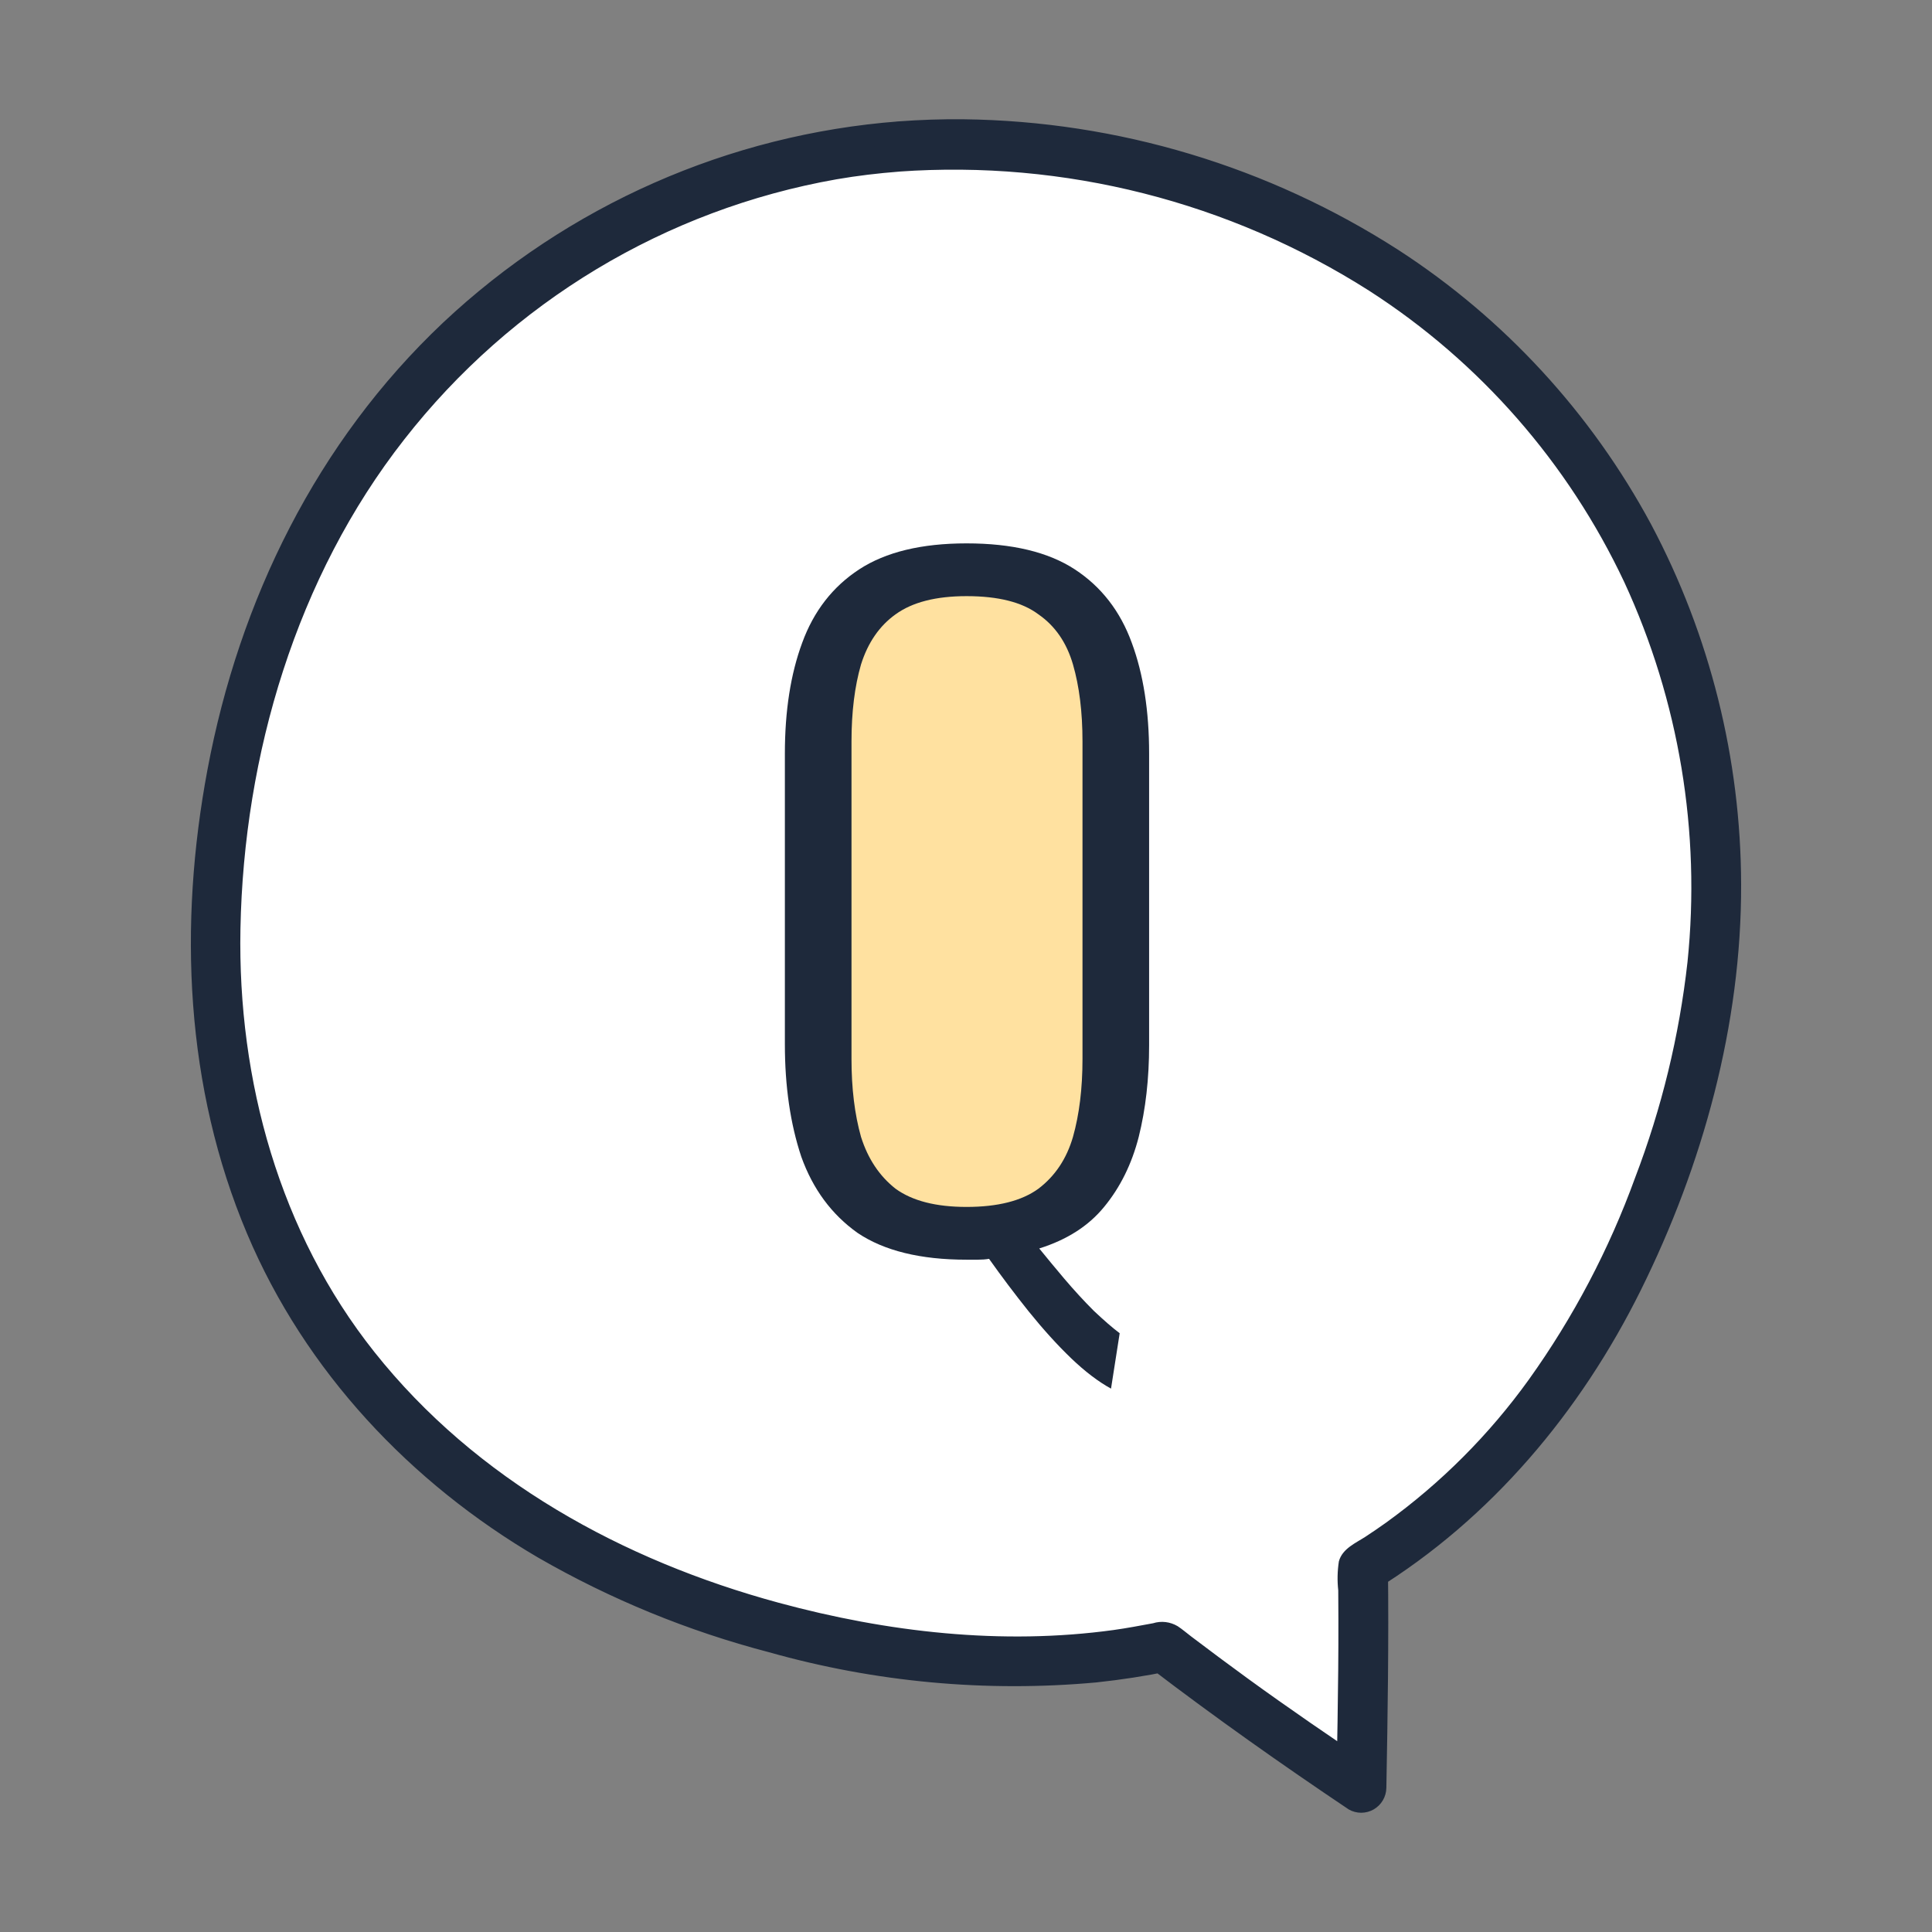
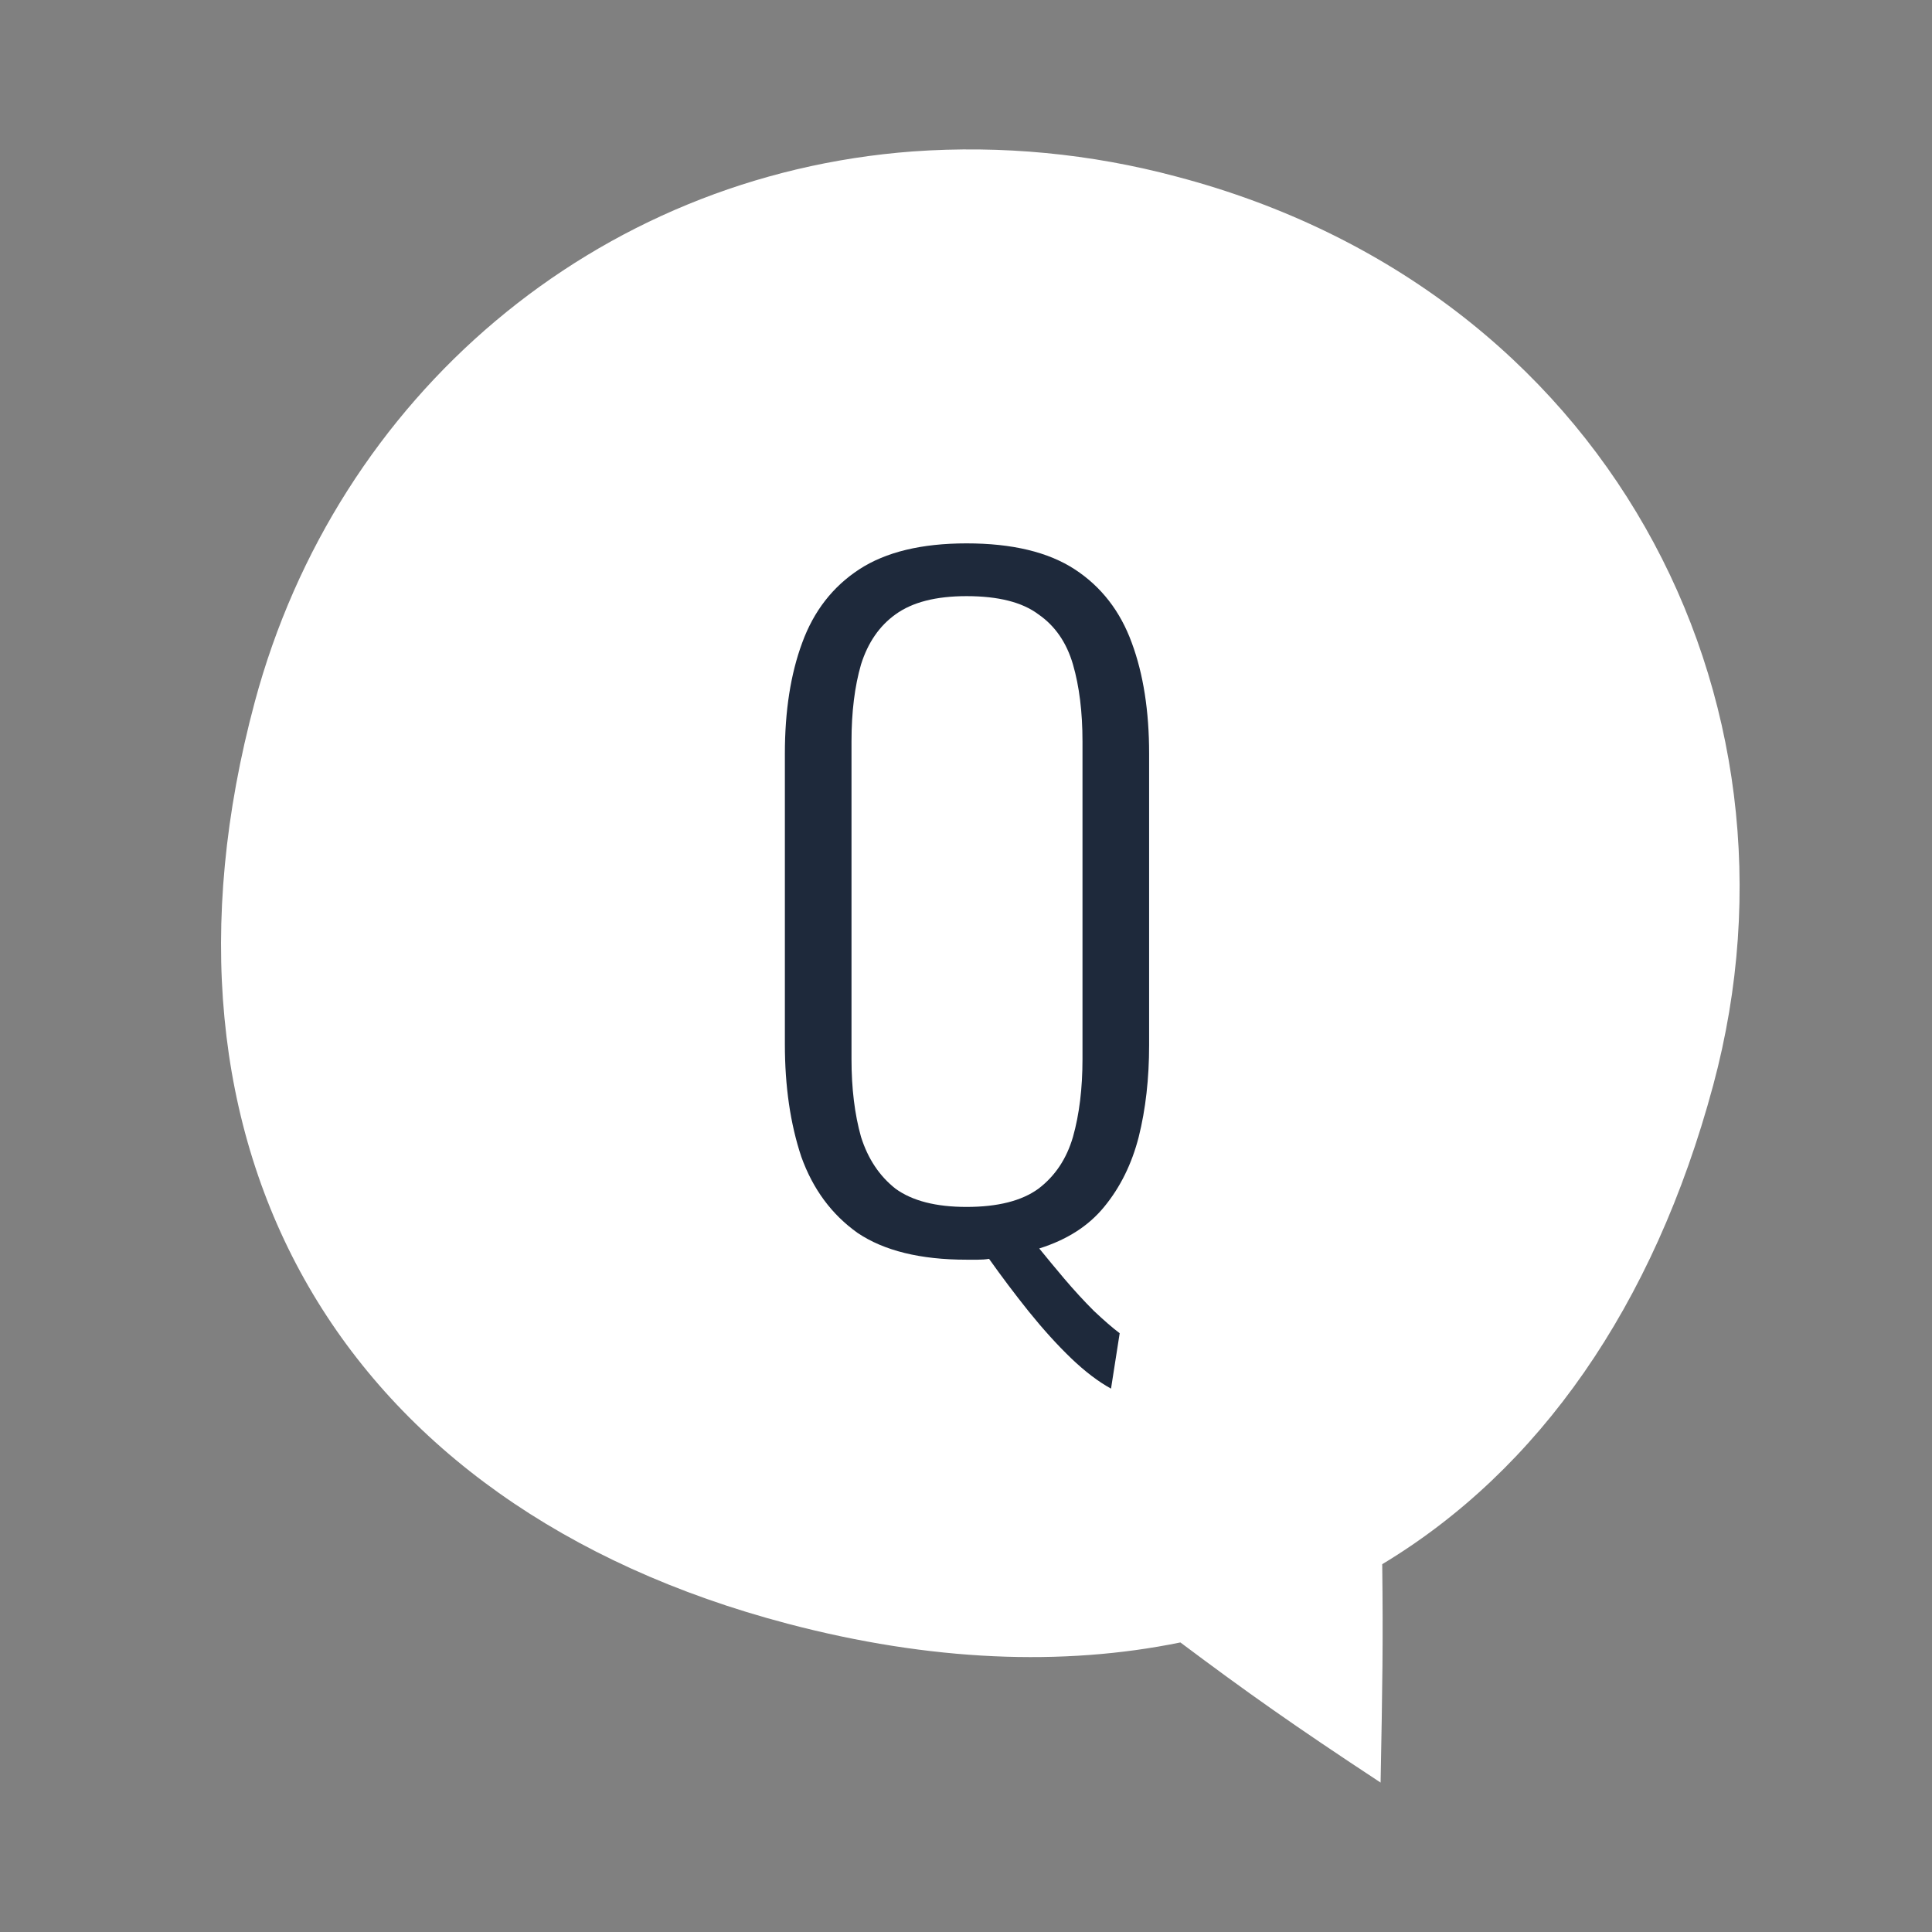
<svg xmlns="http://www.w3.org/2000/svg" width="64" height="64" viewBox="0 0 64 64" fill="none">
  <rect x="0" y="0" width="64" height="64" fill="#808080" stroke="none" />
  <path d="M30.241 5.016C19.724 5.8 11.16 13.132 8.442 23.244C4.457 38.066 11.282 49.893 26.094 53.788C30.826 55.033 35.199 55.206 39.102 54.408C41.287 56.045 42.836 57.143 45.734 59.05C45.795 55.811 45.819 54.407 45.788 51.816C50.973 48.694 54.782 43.279 56.752 35.95C60.217 23.061 53.209 9.594 38.978 5.851C36.133 5.089 33.18 4.807 30.241 5.016V5.016Z" fill="white" />
-   <rect x="27" y="19" width="10" height="22" rx="5" fill="#FFE1A0" />
  <path d="M36.804 46C36.384 45.77 35.945 45.436 35.486 44.997C35.028 44.557 34.56 44.041 34.082 43.449C33.623 42.876 33.184 42.293 32.764 41.701C32.649 41.72 32.525 41.729 32.391 41.729C32.276 41.729 32.152 41.729 32.018 41.729C30.49 41.729 29.286 41.433 28.407 40.841C27.548 40.23 26.927 39.389 26.544 38.319C26.181 37.23 26 35.988 26 34.593V24.964C26 23.55 26.191 22.327 26.573 21.295C26.955 20.245 27.586 19.433 28.465 18.859C29.344 18.286 30.528 18 32.018 18C33.528 18 34.722 18.286 35.601 18.859C36.48 19.433 37.11 20.245 37.492 21.295C37.874 22.327 38.066 23.55 38.066 24.964V34.622C38.066 35.73 37.951 36.743 37.722 37.66C37.492 38.558 37.11 39.332 36.575 39.981C36.059 40.612 35.343 41.07 34.426 41.357C34.674 41.663 34.951 41.997 35.257 42.36C35.582 42.742 35.907 43.096 36.231 43.42C36.575 43.745 36.862 43.993 37.091 44.165L36.804 46ZM32.018 39.981C33.05 39.981 33.843 39.781 34.397 39.379C34.951 38.959 35.333 38.386 35.544 37.66C35.754 36.915 35.859 36.055 35.859 35.081V24.563C35.859 23.588 35.754 22.738 35.544 22.012C35.333 21.286 34.951 20.732 34.397 20.35C33.862 19.948 33.069 19.748 32.018 19.748C31.006 19.748 30.223 19.948 29.668 20.35C29.133 20.732 28.751 21.286 28.522 22.012C28.312 22.738 28.207 23.588 28.207 24.563V35.081C28.207 36.055 28.312 36.915 28.522 37.66C28.751 38.386 29.133 38.959 29.668 39.379C30.223 39.781 31.006 39.981 32.018 39.981Z" fill="#1E293B" />
-   <path d="M29.784 4.07C24.155 4.499 18.84 6.846 14.712 10.724C10.545 14.659 7.974 19.889 6.922 25.505C5.959 30.641 6.183 36.002 8.232 40.851C10.153 45.398 13.634 49.086 17.855 51.556C20.248 52.934 22.812 53.985 25.48 54.682C28.999 55.676 32.669 56.015 36.309 55.683C37.129 55.596 37.943 55.47 38.75 55.305L38.151 55.226C40.288 56.856 42.476 58.402 44.706 59.898C44.824 59.965 44.958 60 45.094 60C45.23 59.999 45.364 59.963 45.482 59.895C45.599 59.827 45.698 59.729 45.767 59.611C45.836 59.493 45.873 59.359 45.875 59.222C45.92 56.795 45.956 54.37 45.928 51.943L45.541 52.618C49.361 50.263 52.314 46.739 54.305 42.725C56.359 38.585 57.64 33.943 57.627 29.297C57.618 25.147 56.597 21.062 54.656 17.402C52.674 13.717 49.801 10.595 46.302 8.326C42.002 5.561 37.021 4.063 31.92 4.001C31.208 3.993 30.495 4.018 29.783 4.07C29.579 4.075 29.384 4.159 29.239 4.304C29.095 4.45 29.011 4.646 29.006 4.852C29.008 5.059 29.09 5.257 29.236 5.403C29.381 5.55 29.578 5.633 29.783 5.634C35.267 5.246 40.731 6.631 45.379 9.587C49.05 11.947 51.986 15.3 53.852 19.263C55.671 23.199 56.396 27.558 55.95 31.876C55.676 34.326 55.092 36.73 54.212 39.031C53.347 41.414 52.161 43.667 50.688 45.726C49.37 47.56 47.765 49.167 45.937 50.485C45.715 50.643 45.49 50.797 45.263 50.946C44.944 51.154 44.51 51.333 44.401 51.733C44.353 52.046 44.346 52.364 44.381 52.679C44.383 52.998 44.385 53.318 44.386 53.638C44.389 54.773 44.376 55.908 44.358 57.044C44.347 57.769 44.334 58.495 44.32 59.22L45.489 58.545C44.075 57.597 42.67 56.637 41.294 55.636C40.668 55.18 40.047 54.718 39.43 54.25C39.282 54.138 39.138 54.012 38.985 53.912C38.869 53.843 38.74 53.799 38.606 53.783C38.472 53.767 38.337 53.78 38.208 53.821C37.773 53.901 37.34 53.984 36.902 54.045C33.186 54.557 29.384 54.119 25.78 53.141C20.614 51.739 15.738 49.069 12.359 44.813C9.22 40.862 7.819 35.807 7.915 30.768C8.025 24.997 9.774 19.093 13.35 14.529C16.914 9.966 22.026 6.89 27.704 5.89C28.393 5.771 29.086 5.689 29.783 5.635C29.987 5.63 30.182 5.546 30.326 5.4C30.471 5.254 30.555 5.058 30.56 4.852C30.558 4.646 30.476 4.448 30.331 4.301C30.186 4.155 29.989 4.072 29.784 4.07V4.07Z" fill="#1E293B" stroke="#1E293B" stroke-width="0.1" />
</svg>